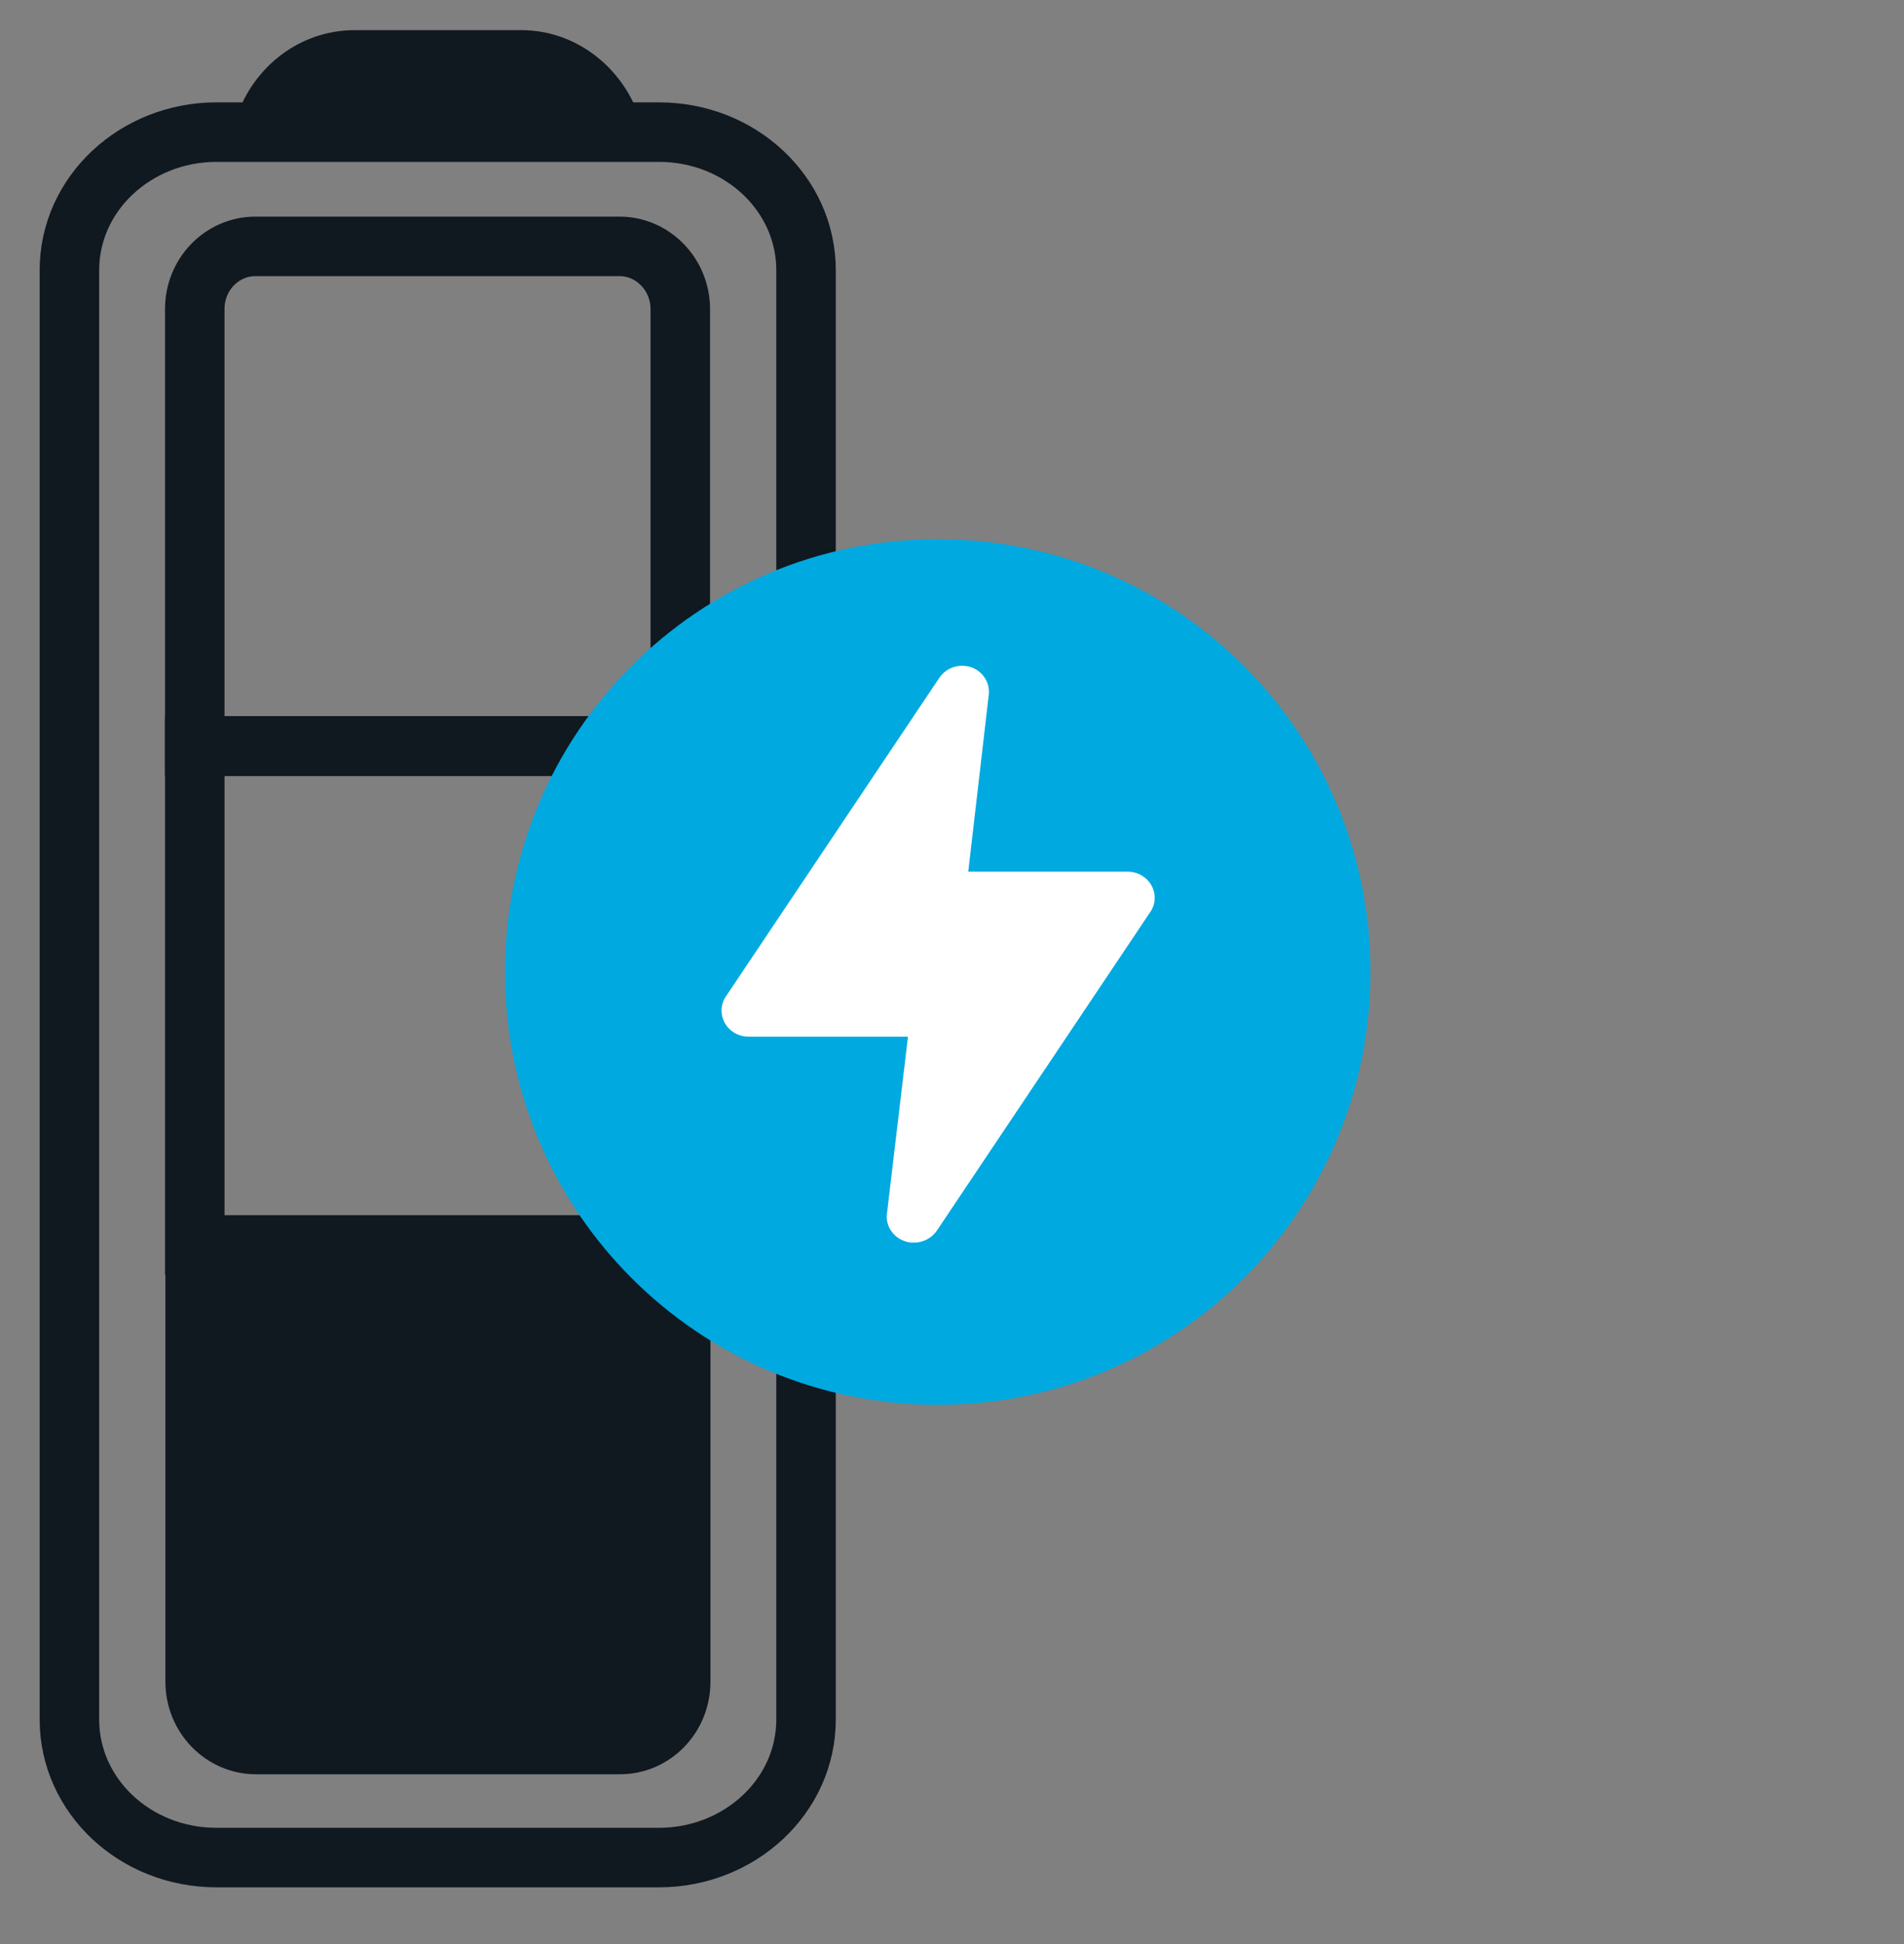
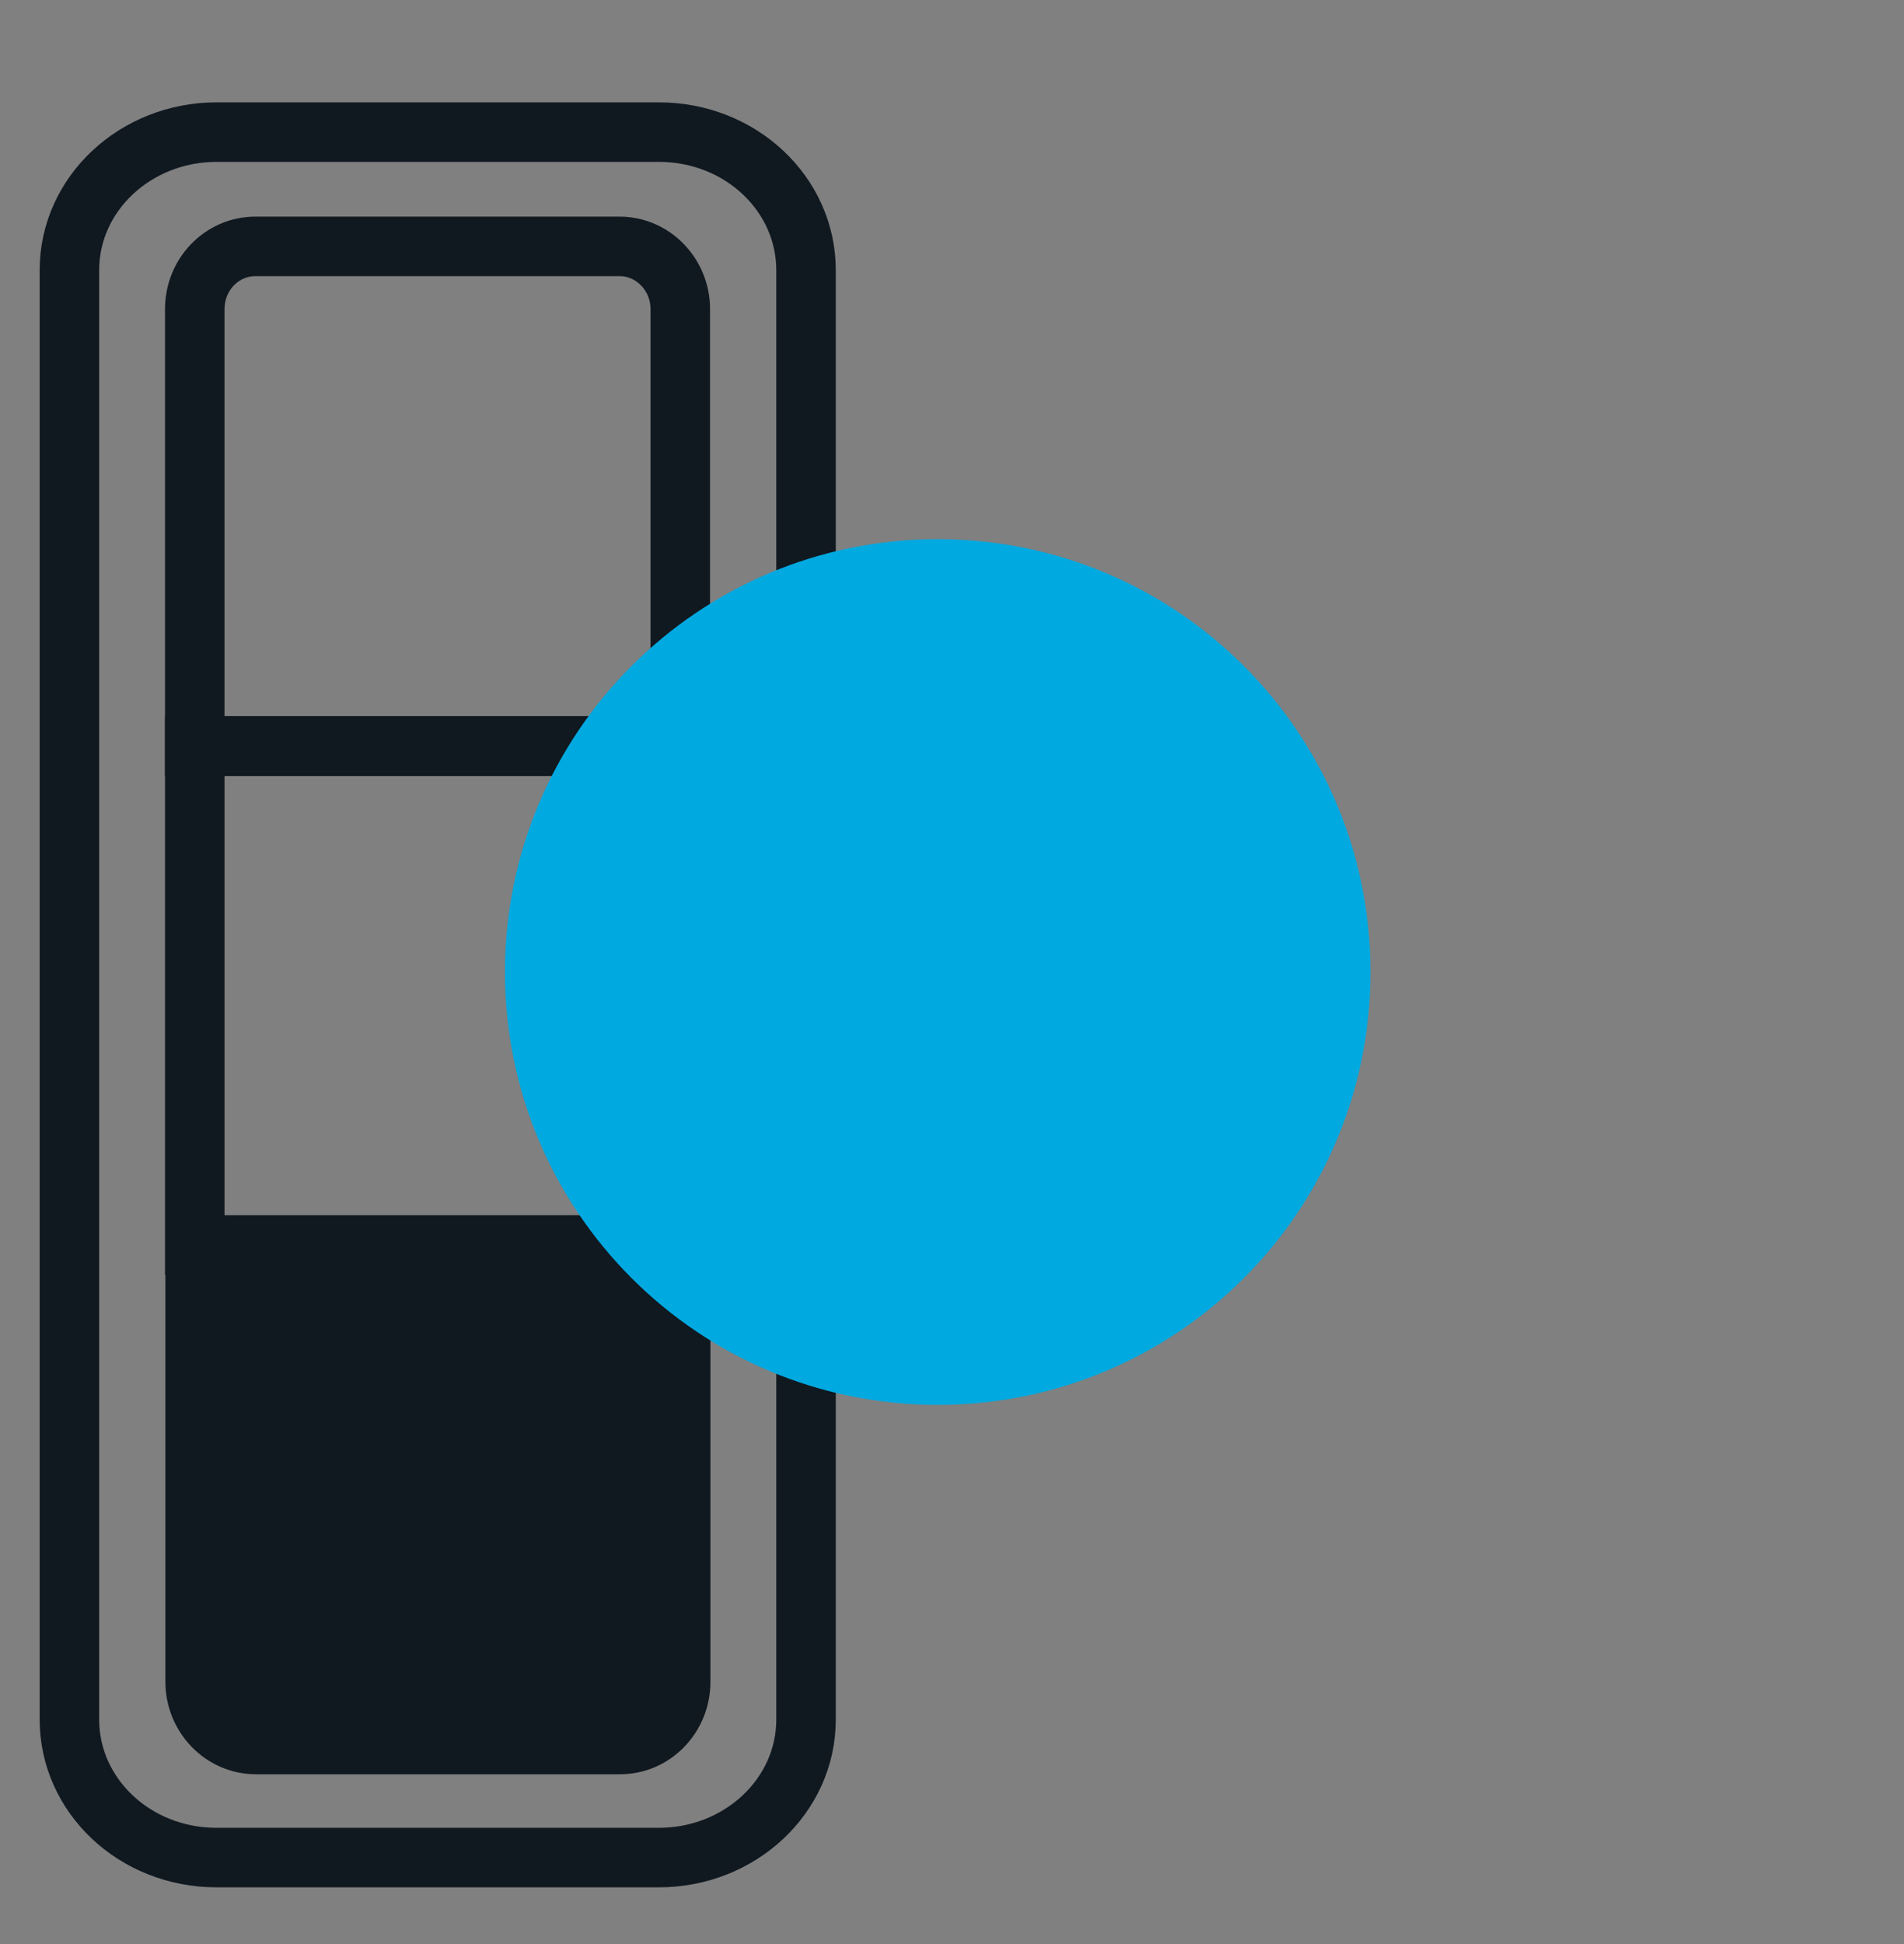
<svg xmlns="http://www.w3.org/2000/svg" id="Layer_1" width="48" height="49" viewBox="0 0 48 49">
  <rect x="0" y="0" width="48" height="49" fill="#808080" stroke="none" />
  <defs>
    <style>.cls-1,.cls-2{fill:#101820;}.cls-1,.cls-3{stroke-miterlimit:10;}.cls-1,.cls-3,.cls-4{stroke:#101820;stroke-width:1.5px;}.cls-5{fill:#fff;fill-rule:evenodd;}.cls-3,.cls-4{fill:none;}.cls-6{fill:#00a9e0;}</style>
  </defs>
  <path class="cls-4" d="M5.46,3.33h11.15c2.06,0,3.71,1.56,3.71,3.48v36.53c0,1.93-1.67,3.48-3.71,3.48H5.46c-2.06,0-3.71-1.56-3.71-3.48V6.81c0-1.93,1.67-3.48,3.71-3.48h0Z" />
  <path class="cls-1" d="M4.91,31.38h12.25v11.01c0,.87-.68,1.58-1.53,1.58H6.45c-.84,0-1.53-.71-1.53-1.58v-11.01h0Z" />
  <path class="cls-3" d="M17.17,18.8H4.91V7.79c0-.87.68-1.58,1.53-1.58h9.18c.84,0,1.53.71,1.53,1.58v11.01h0Z" />
  <path class="cls-3" d="M17.17,18.81H4.91v12.58h12.25v-12.58Z" />
-   <path class="cls-2" d="M8.93.76h4.21c1.37,0,2.54.92,2.98,2.2H5.96c.43-1.28,1.6-2.2,2.98-2.2h0Z" />
  <path class="cls-6" d="M23.64,13.59h0c6.03,0,10.91,4.88,10.91,10.91h0c0,6.03-4.88,10.91-10.91,10.91h0c-6.03,0-10.91-4.88-10.91-10.91h0c0-6.03,4.88-10.91,10.91-10.91Z" />
-   <path class="cls-5" d="M23.03,31.32c-.08,0-.16-.01-.23-.04-.29-.1-.48-.39-.44-.69l.53-4.46h-4.02c-.38,0-.68-.3-.68-.66,0-.13.04-.26.12-.37l5.38-8.03c.18-.25.5-.35.8-.25.28.1.46.37.44.66l-.52,4.49h4.02c.38,0,.68.3.68.66,0,.13-.04.26-.12.37l-5.38,8.03c-.13.18-.34.29-.57.29Z" />
</svg>